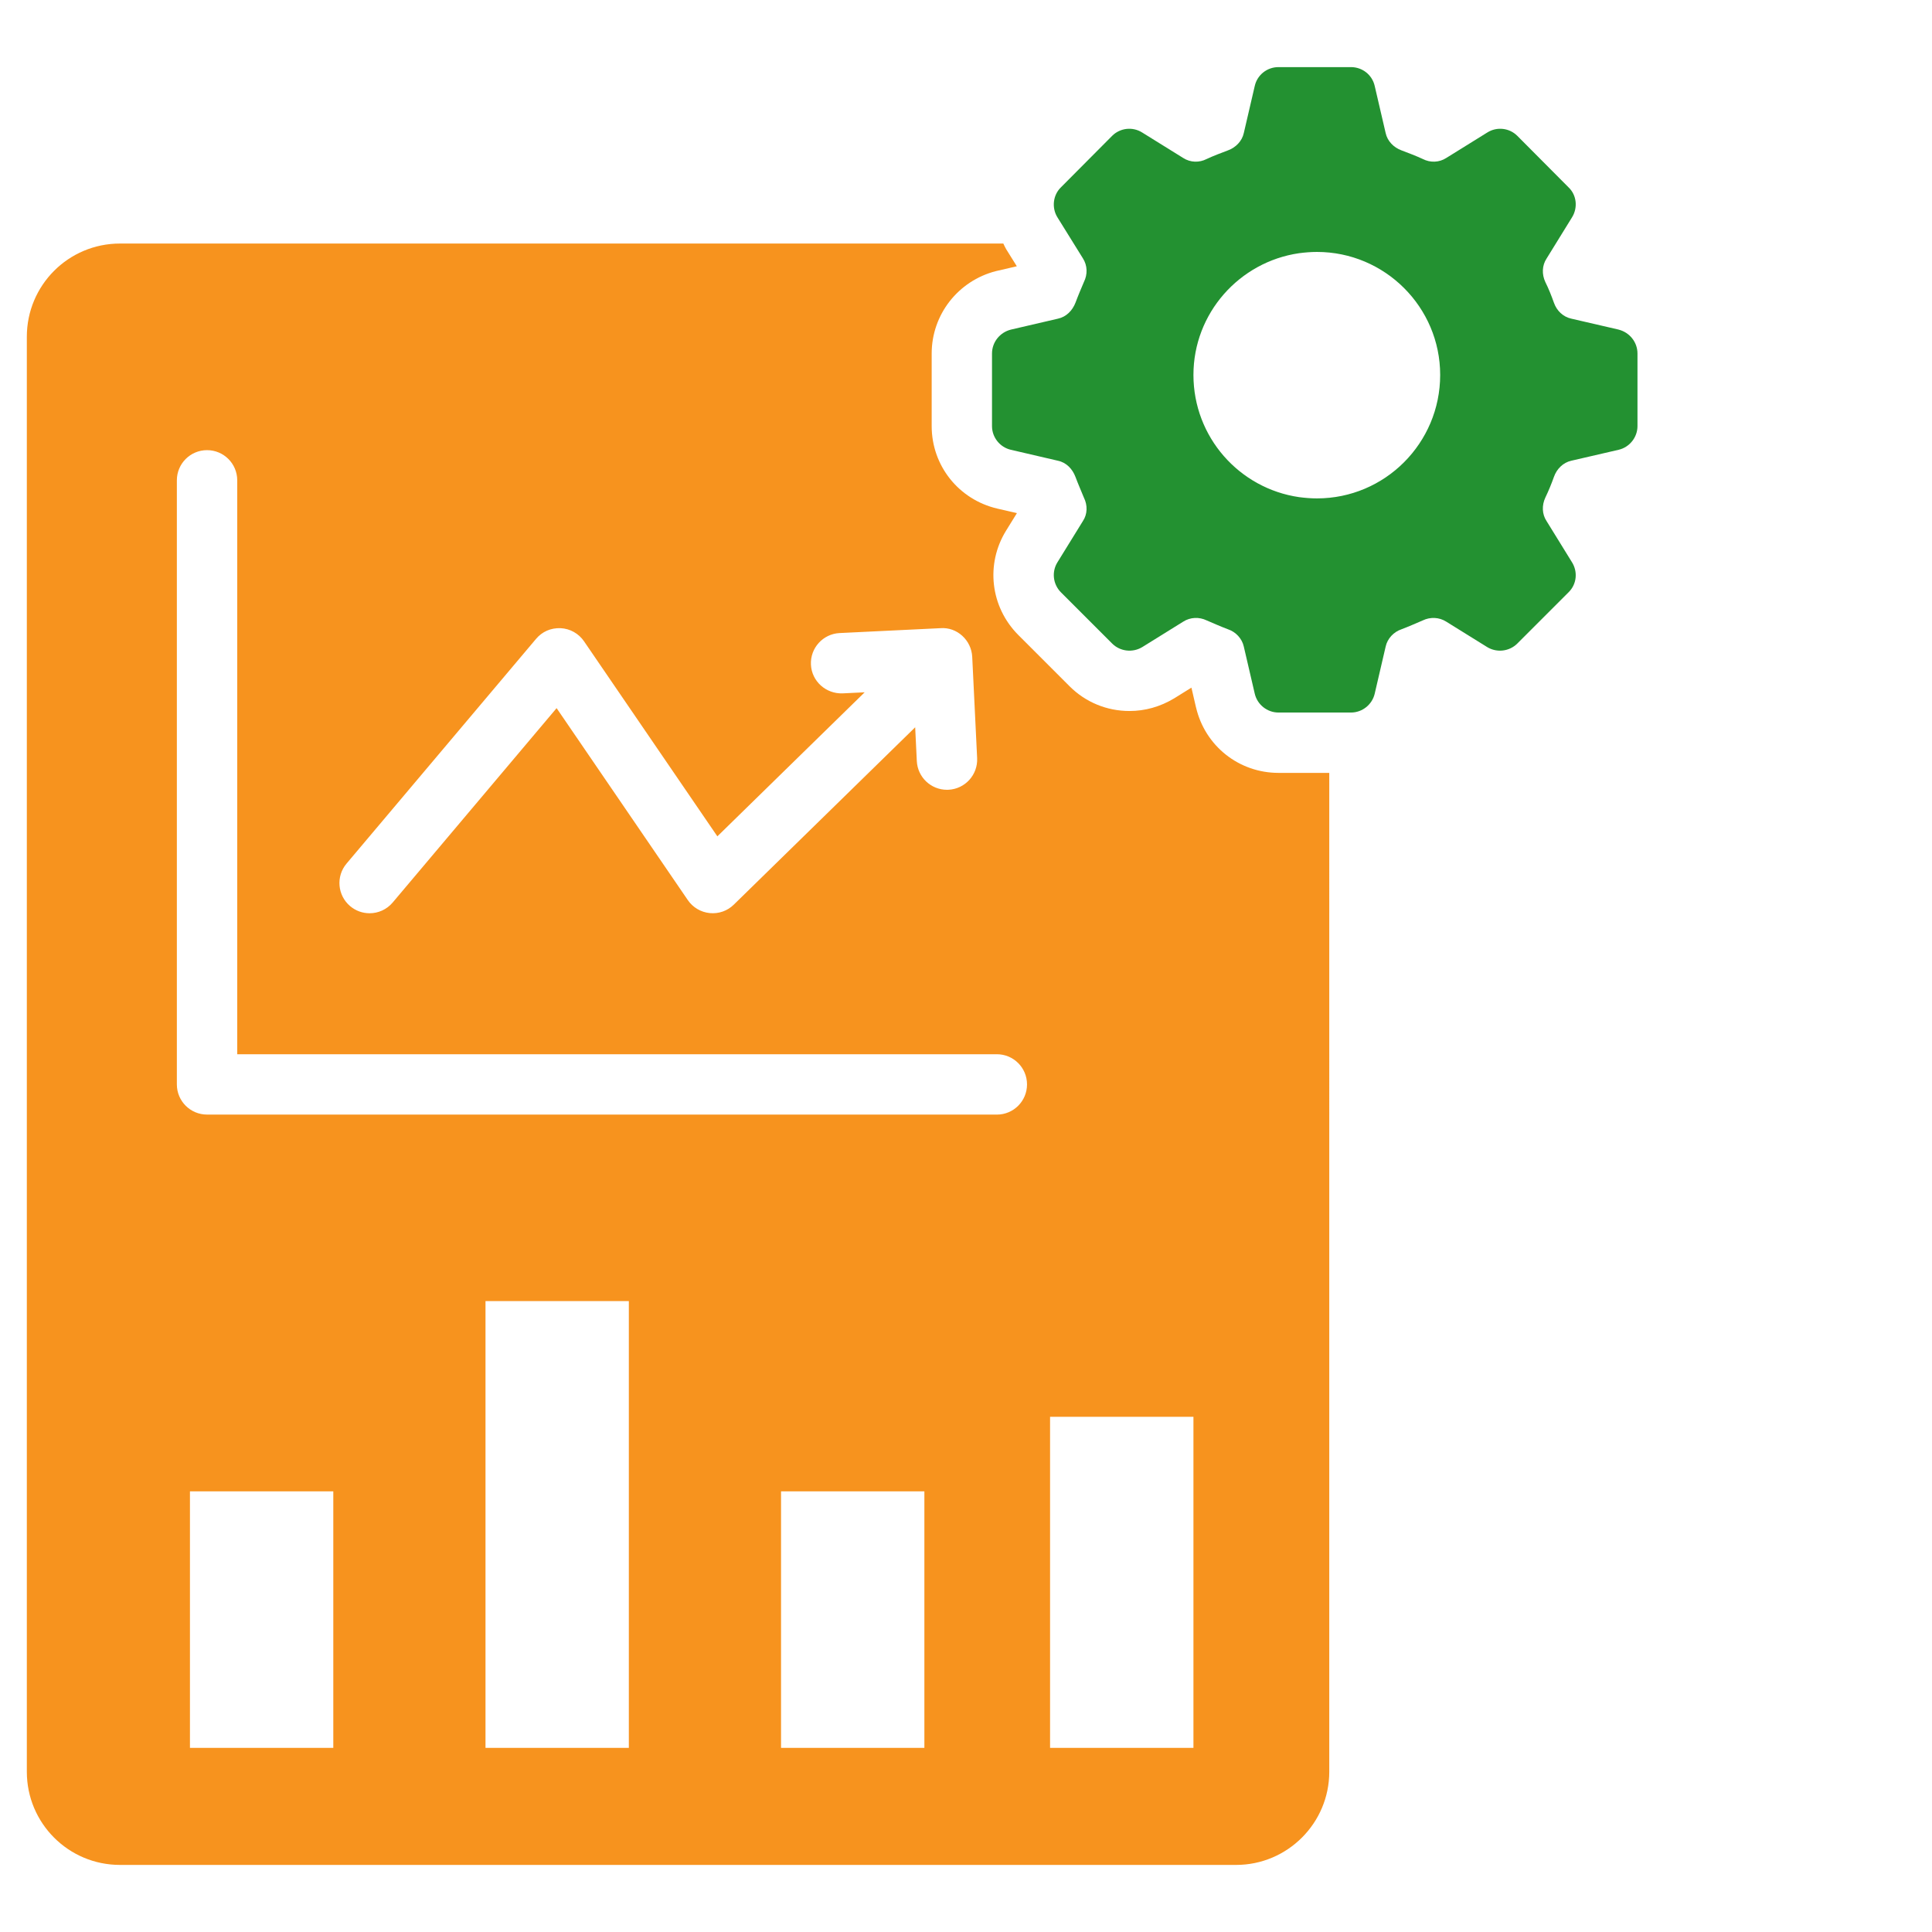
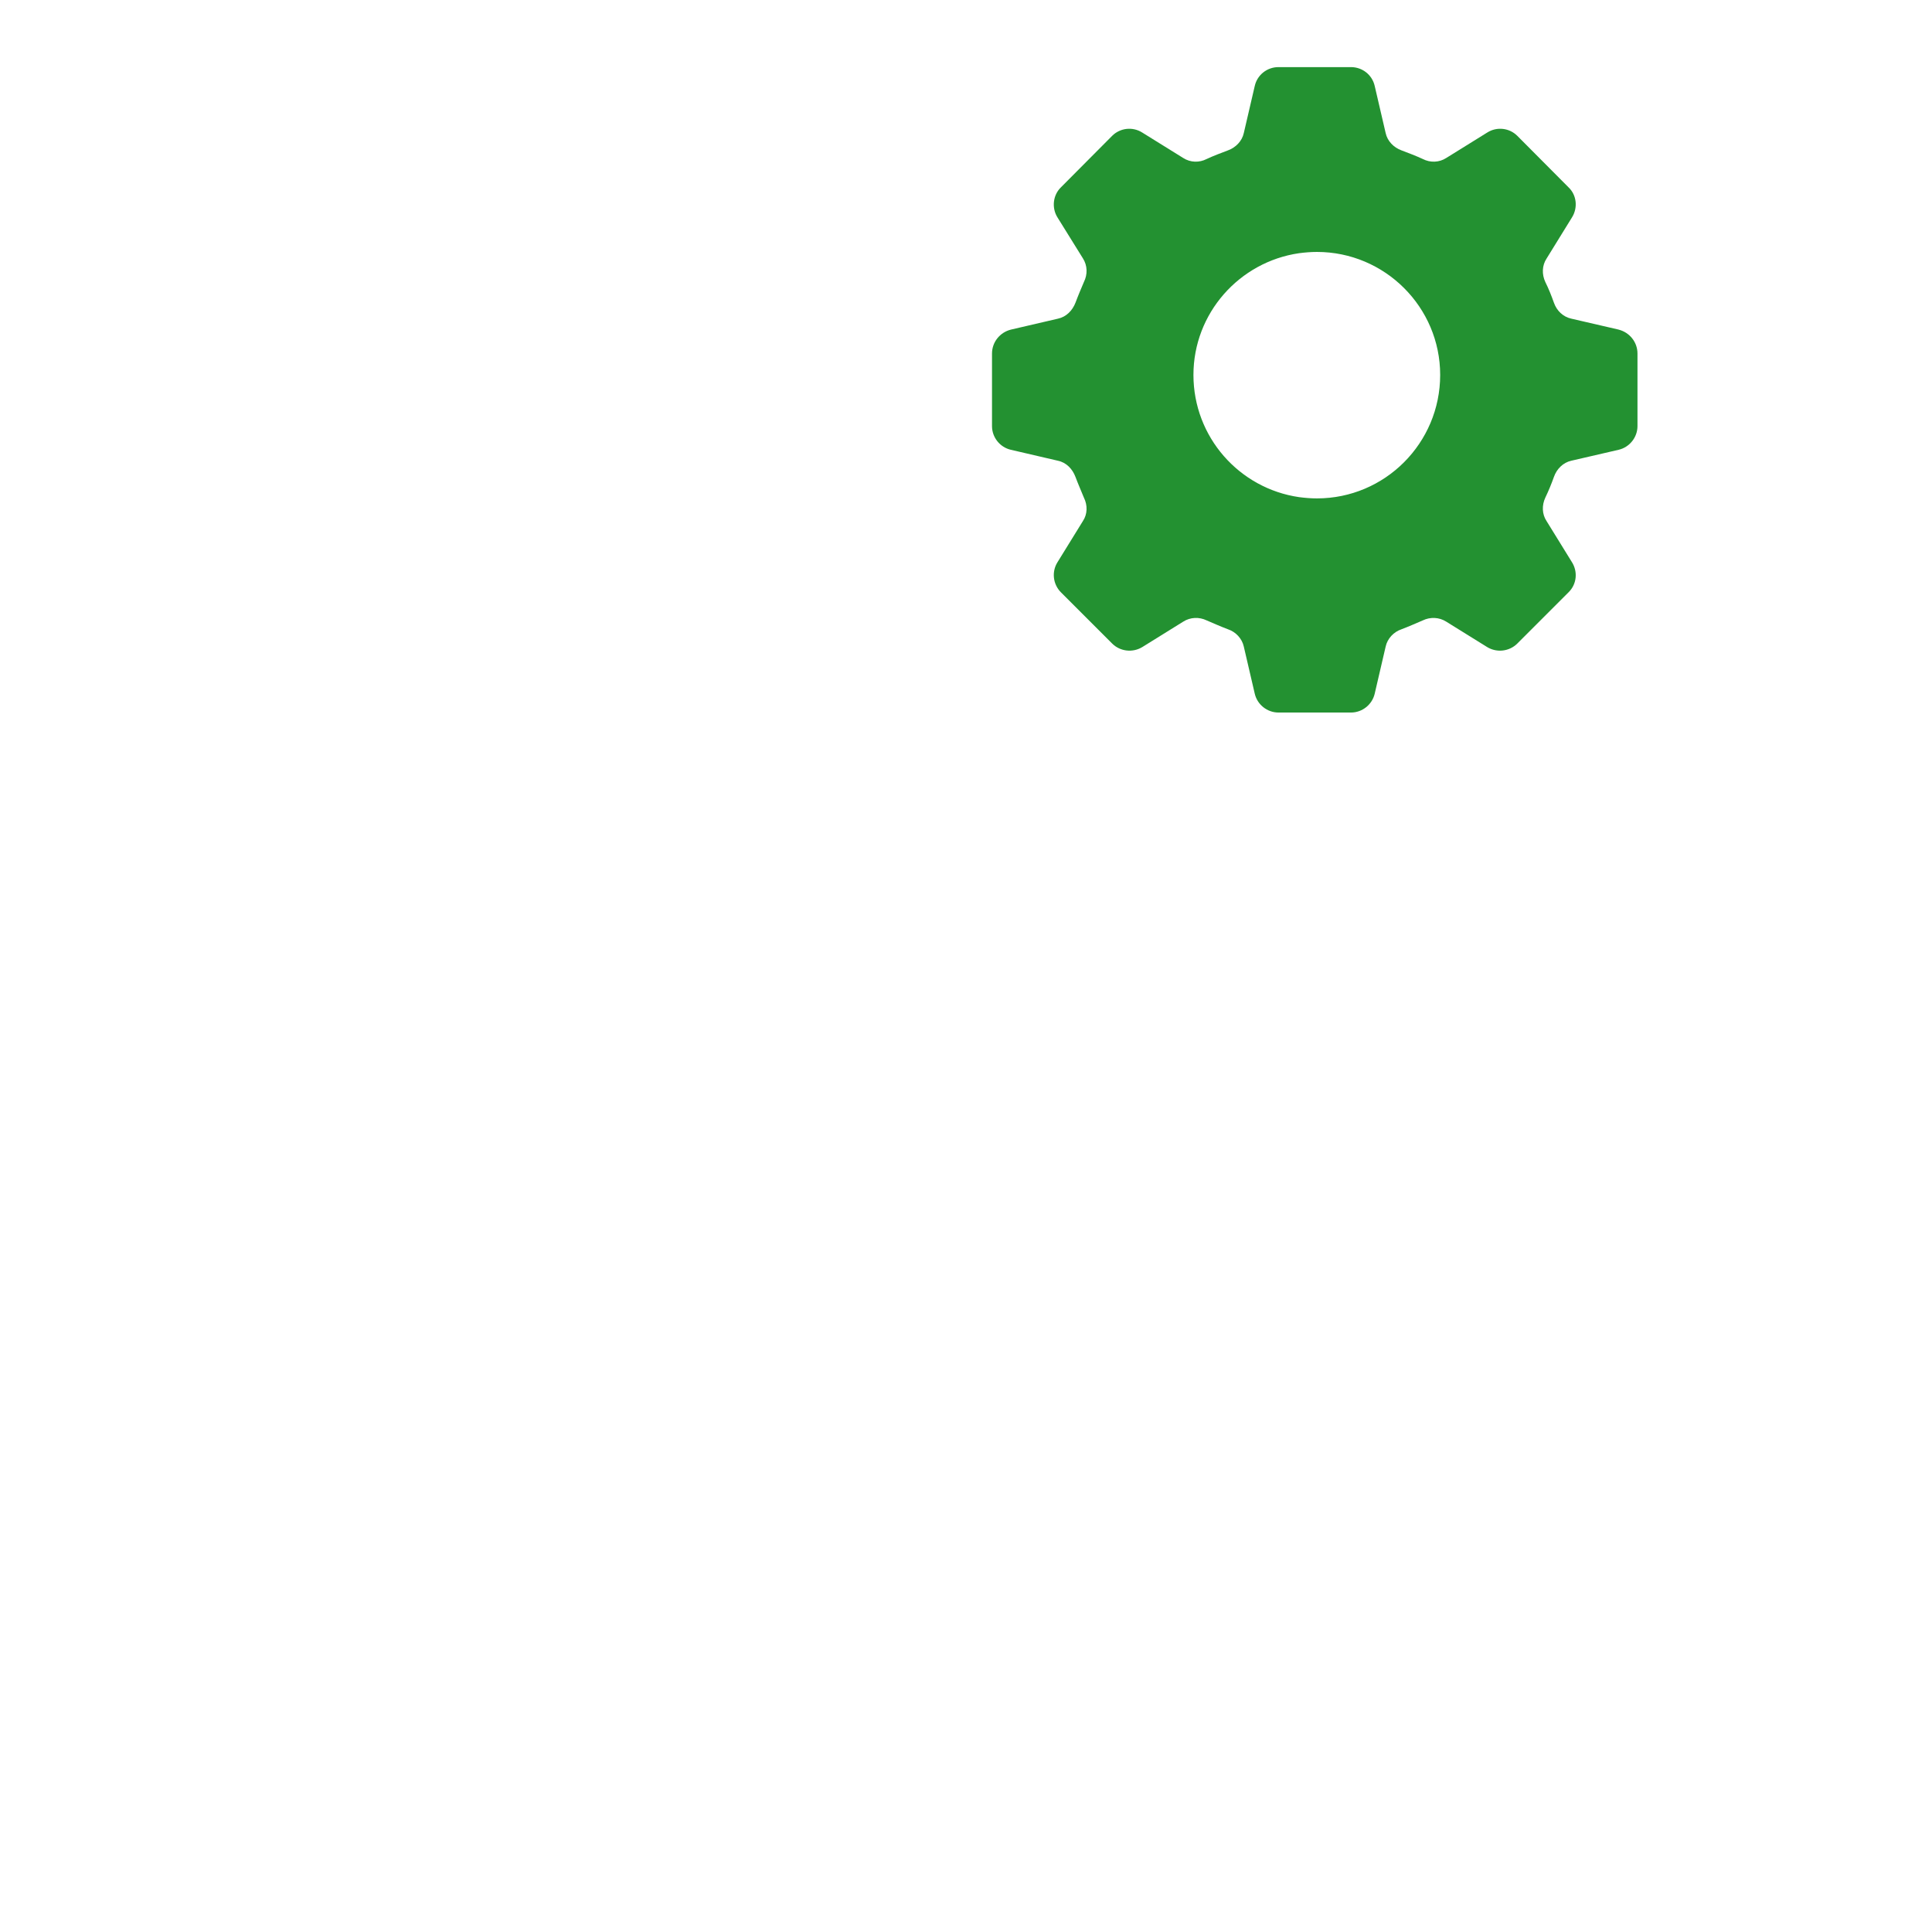
<svg xmlns="http://www.w3.org/2000/svg" id="Layer_1" version="1.1" viewBox="0 0 72 72">
  <defs>
    <style>
      .st0 {
        fill: #f7931e;
      }

      .st1 {
        fill: #239131;
      }
    </style>
  </defs>
  <path class="st1" d="M60.322,12.283l-1.765-.408c-.304-.066-.541-.294-.645-.588-.095-.266-.199-.531-.323-.778-.133-.285-.123-.617.047-.873l.949-1.537c.218-.351.18-.825-.133-1.12l-1.907-1.917c-.294-.294-.759-.351-1.12-.123l-1.528.949c-.266.171-.598.18-.873.038-.266-.123-.522-.218-.797-.323-.285-.104-.522-.342-.588-.645l-.408-1.755c-.095-.418-.465-.702-.883-.702h-2.704c-.418,0-.788.285-.883.702l-.408,1.755c-.066.304-.304.541-.588.645-.275.104-.531.199-.797.323-.275.142-.607.133-.873-.038l-1.528-.949c-.361-.228-.825-.171-1.12.123l-1.907,1.917c-.304.294-.351.769-.133,1.12l.949,1.528c.171.266.18.598.038.882-.104.247-.218.512-.313.769-.114.294-.342.531-.655.598l-1.755.408c-.408.104-.702.465-.702.892v2.704c0,.418.294.788.702.882l1.755.408c.313.066.541.304.655.607.095.256.209.512.313.769.142.285.133.617-.038.873l-.949,1.537c-.218.351-.171.816.133,1.12l1.907,1.907c.294.294.759.351,1.12.133l1.528-.949c.266-.171.598-.18.873-.047.266.114.522.228.797.332.285.095.522.342.588.645l.408,1.755c.095.408.465.702.883.702h2.704c.418,0,.788-.294.883-.702l.408-1.755c.066-.304.304-.55.588-.645.275-.104.531-.218.797-.332.275-.133.607-.123.873.047l1.528.949c.361.218.825.161,1.12-.133l1.907-1.907c.313-.304.351-.769.133-1.12l-.949-1.537c-.171-.256-.18-.588-.047-.873.123-.256.228-.512.323-.778.104-.294.342-.531.645-.598l1.765-.408c.408-.095.702-.465.702-.882v-2.704c0-.427-.294-.788-.702-.892ZM49.078,18.574c-.228,0-.446-.019-.664-.047-2.23-.323-3.938-2.239-3.938-4.555,0-2.296,1.708-4.213,3.938-4.536.218-.028.436-.047.664-.047,2.533,0,4.593,2.059,4.593,4.583,0,2.543-2.059,4.602-4.593,4.602Z" />
-   <path class="st0" d="M44.571,26.361l-.17-.735-.645.401c-.521.313-1.086.47-1.663.47-.846,0-1.64-.328-2.235-.924l-1.908-1.908c-1.043-1.045-1.229-2.647-.451-3.898l.398-.644-.733-.17c-1.44-.338-2.443-1.601-2.443-3.074v-2.704c0-1.448.984-2.71,2.393-3.071l.78-.181-.397-.637c-.042-.067-.07-.14-.106-.21H4.472c-1.924,0-3.472,1.558-3.472,3.472v53.481c0,1.913,1.548,3.471,3.472,3.471h41.594c1.913,0,3.472-1.558,3.472-3.471V28.803h-1.892c-1.476,0-2.74-1.005-3.074-2.443ZM12.914,32.184l7.063-8.375c.226-.268.547-.413.917-.399.35.018.673.199.871.489l4.969,7.269,5.49-5.368-.824.04c-.619.021-1.148-.448-1.179-1.069-.03-.621.449-1.148,1.069-1.179l3.763-.182c.612-.046,1.148.447,1.179,1.069l.183,3.774c.03.621-.448,1.148-1.069,1.179-.019.001-.037.001-.056.001-.596,0-1.093-.468-1.123-1.07l-.061-1.259-6.759,6.609c-.237.232-.559.348-.897.315-.331-.033-.63-.21-.817-.484l-4.89-7.154-6.109,7.244c-.223.264-.54.4-.861.4-.256,0-.513-.087-.724-.265-.474-.401-.535-1.11-.135-1.585ZM12.421,65.137h-5.342v-9.559h5.342v9.559ZM23.435,65.137h-5.342v-16.649h5.342v16.649ZM34.449,65.137h-5.342v-9.559h5.342v9.559ZM37.149,41.537H7.716c-.622,0-1.125-.503-1.125-1.125v-22.511c0-.622.503-1.125,1.125-1.125s1.125.503,1.125,1.125v21.387h28.308c.622,0,1.125.503,1.125,1.125s-.503,1.125-1.125,1.125ZM44.476,65.137h-5.343v-12.338h5.343v12.338Z" />
</svg>